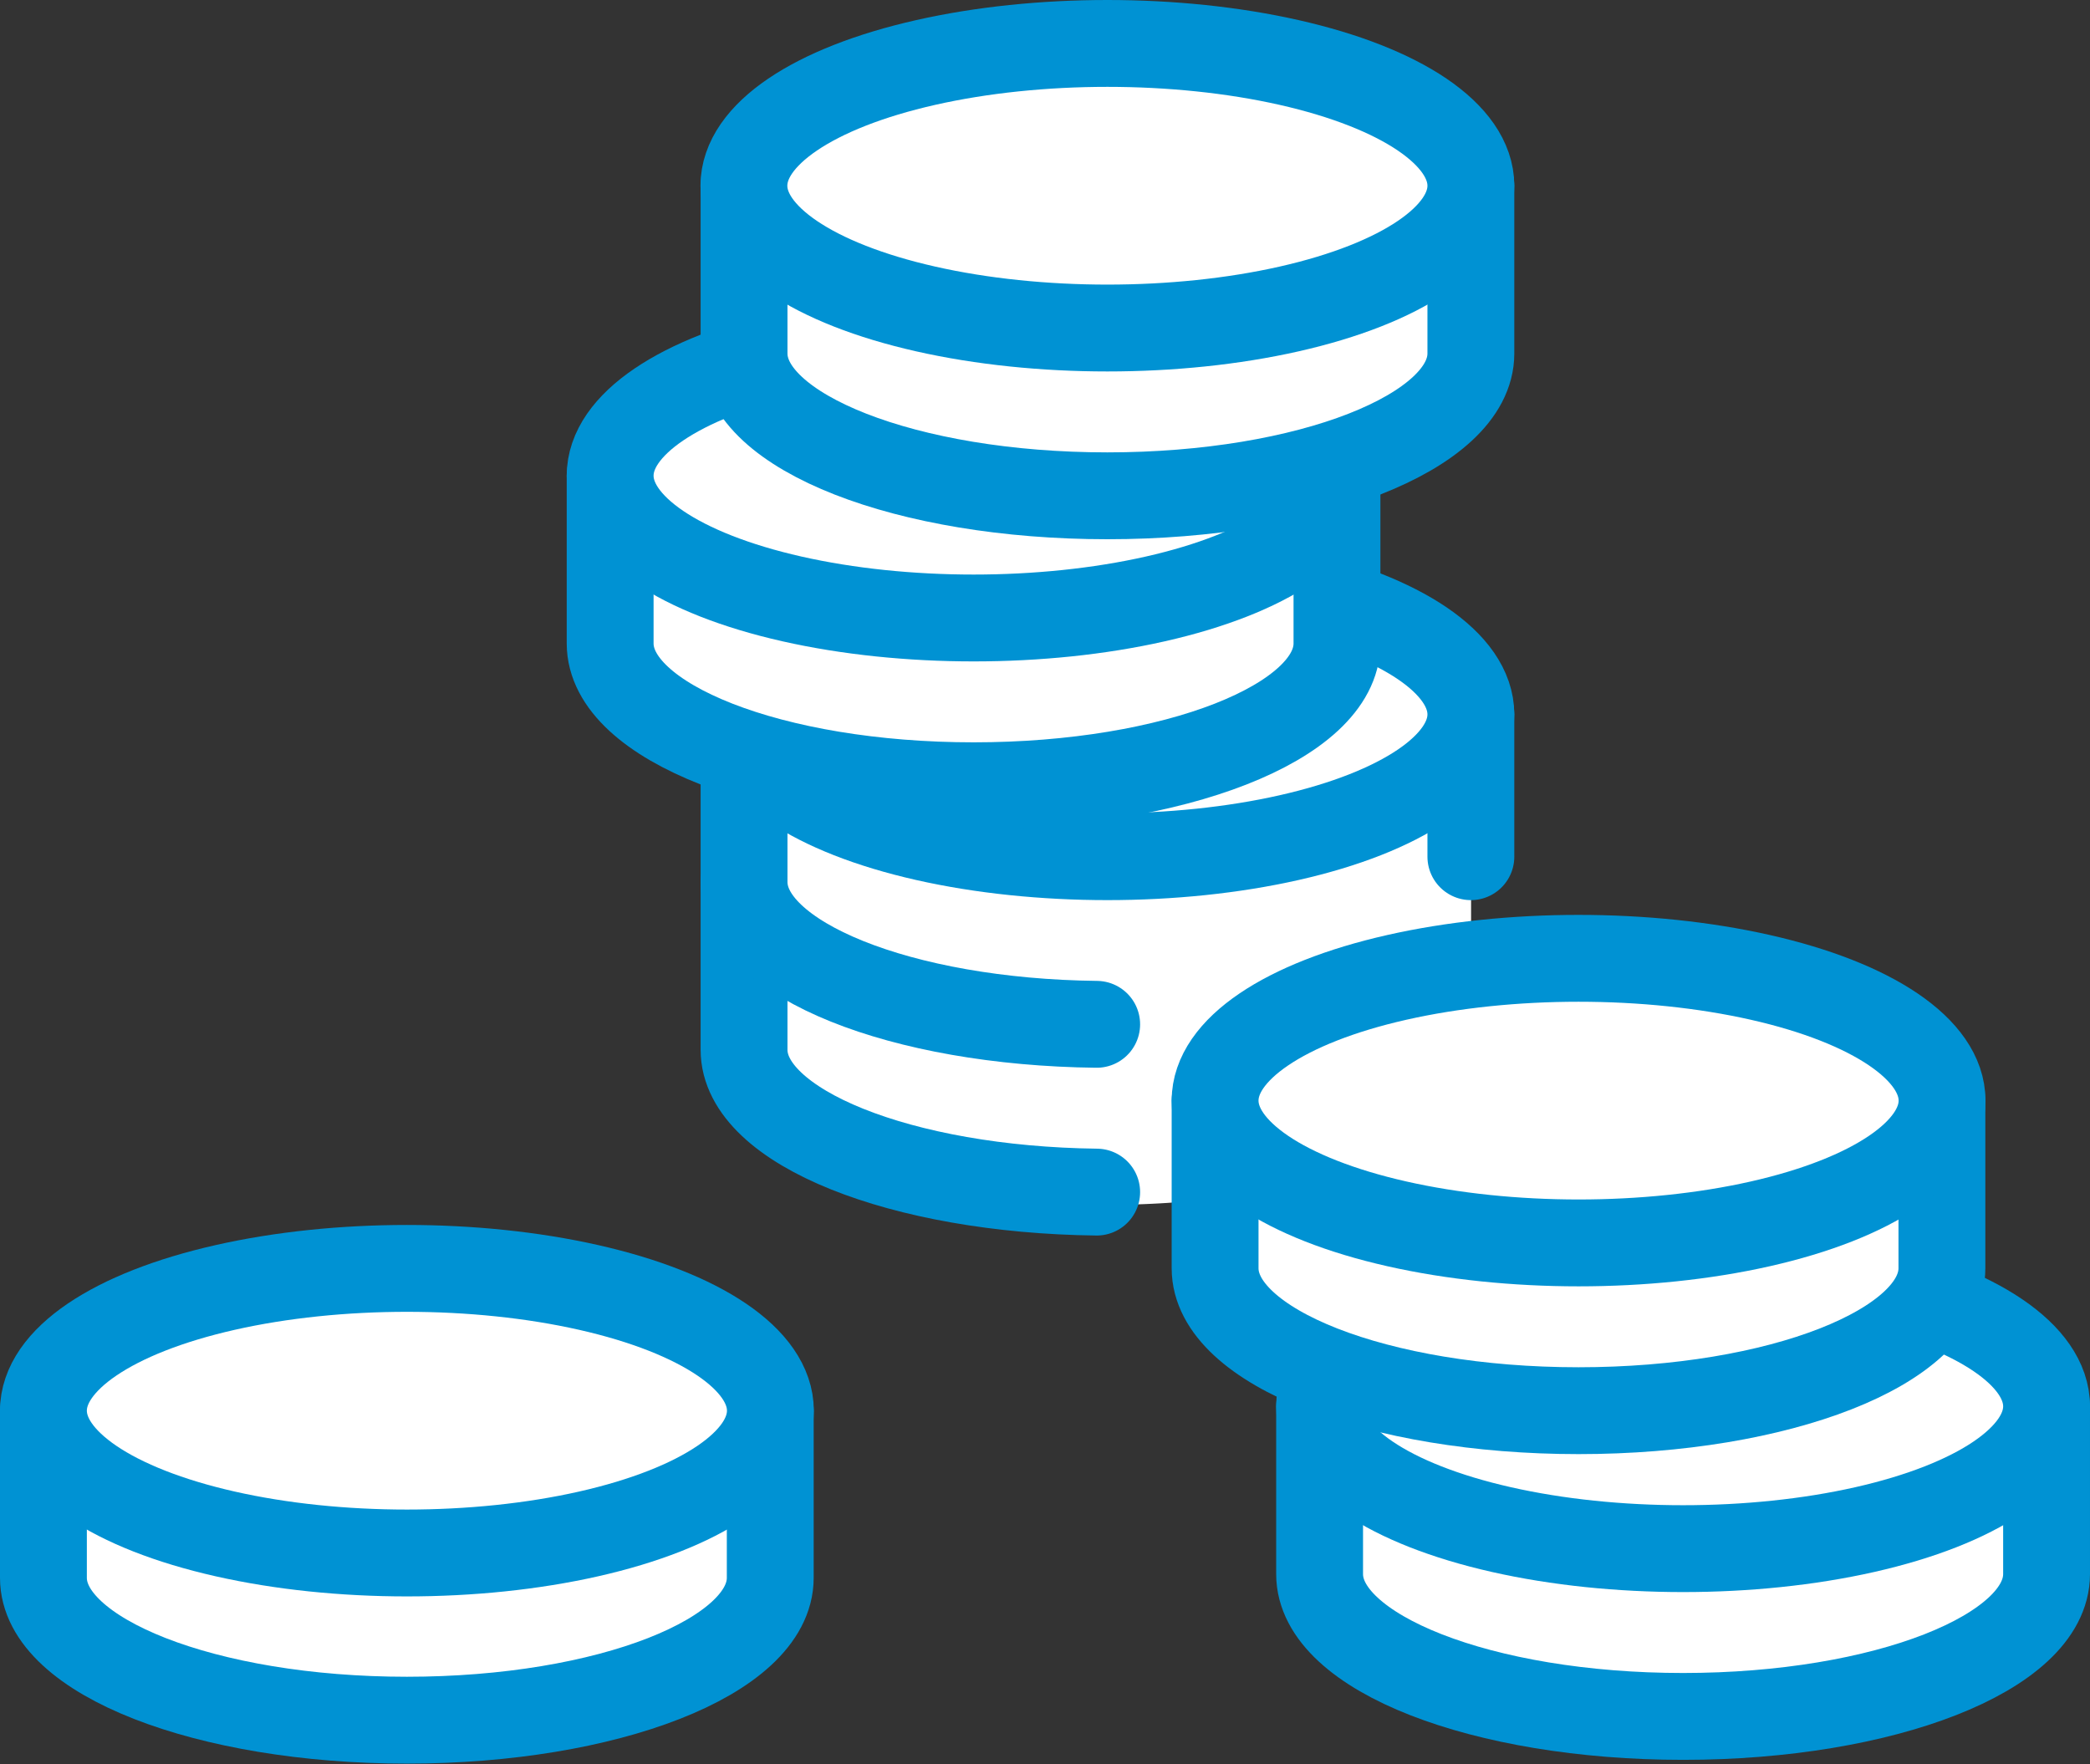
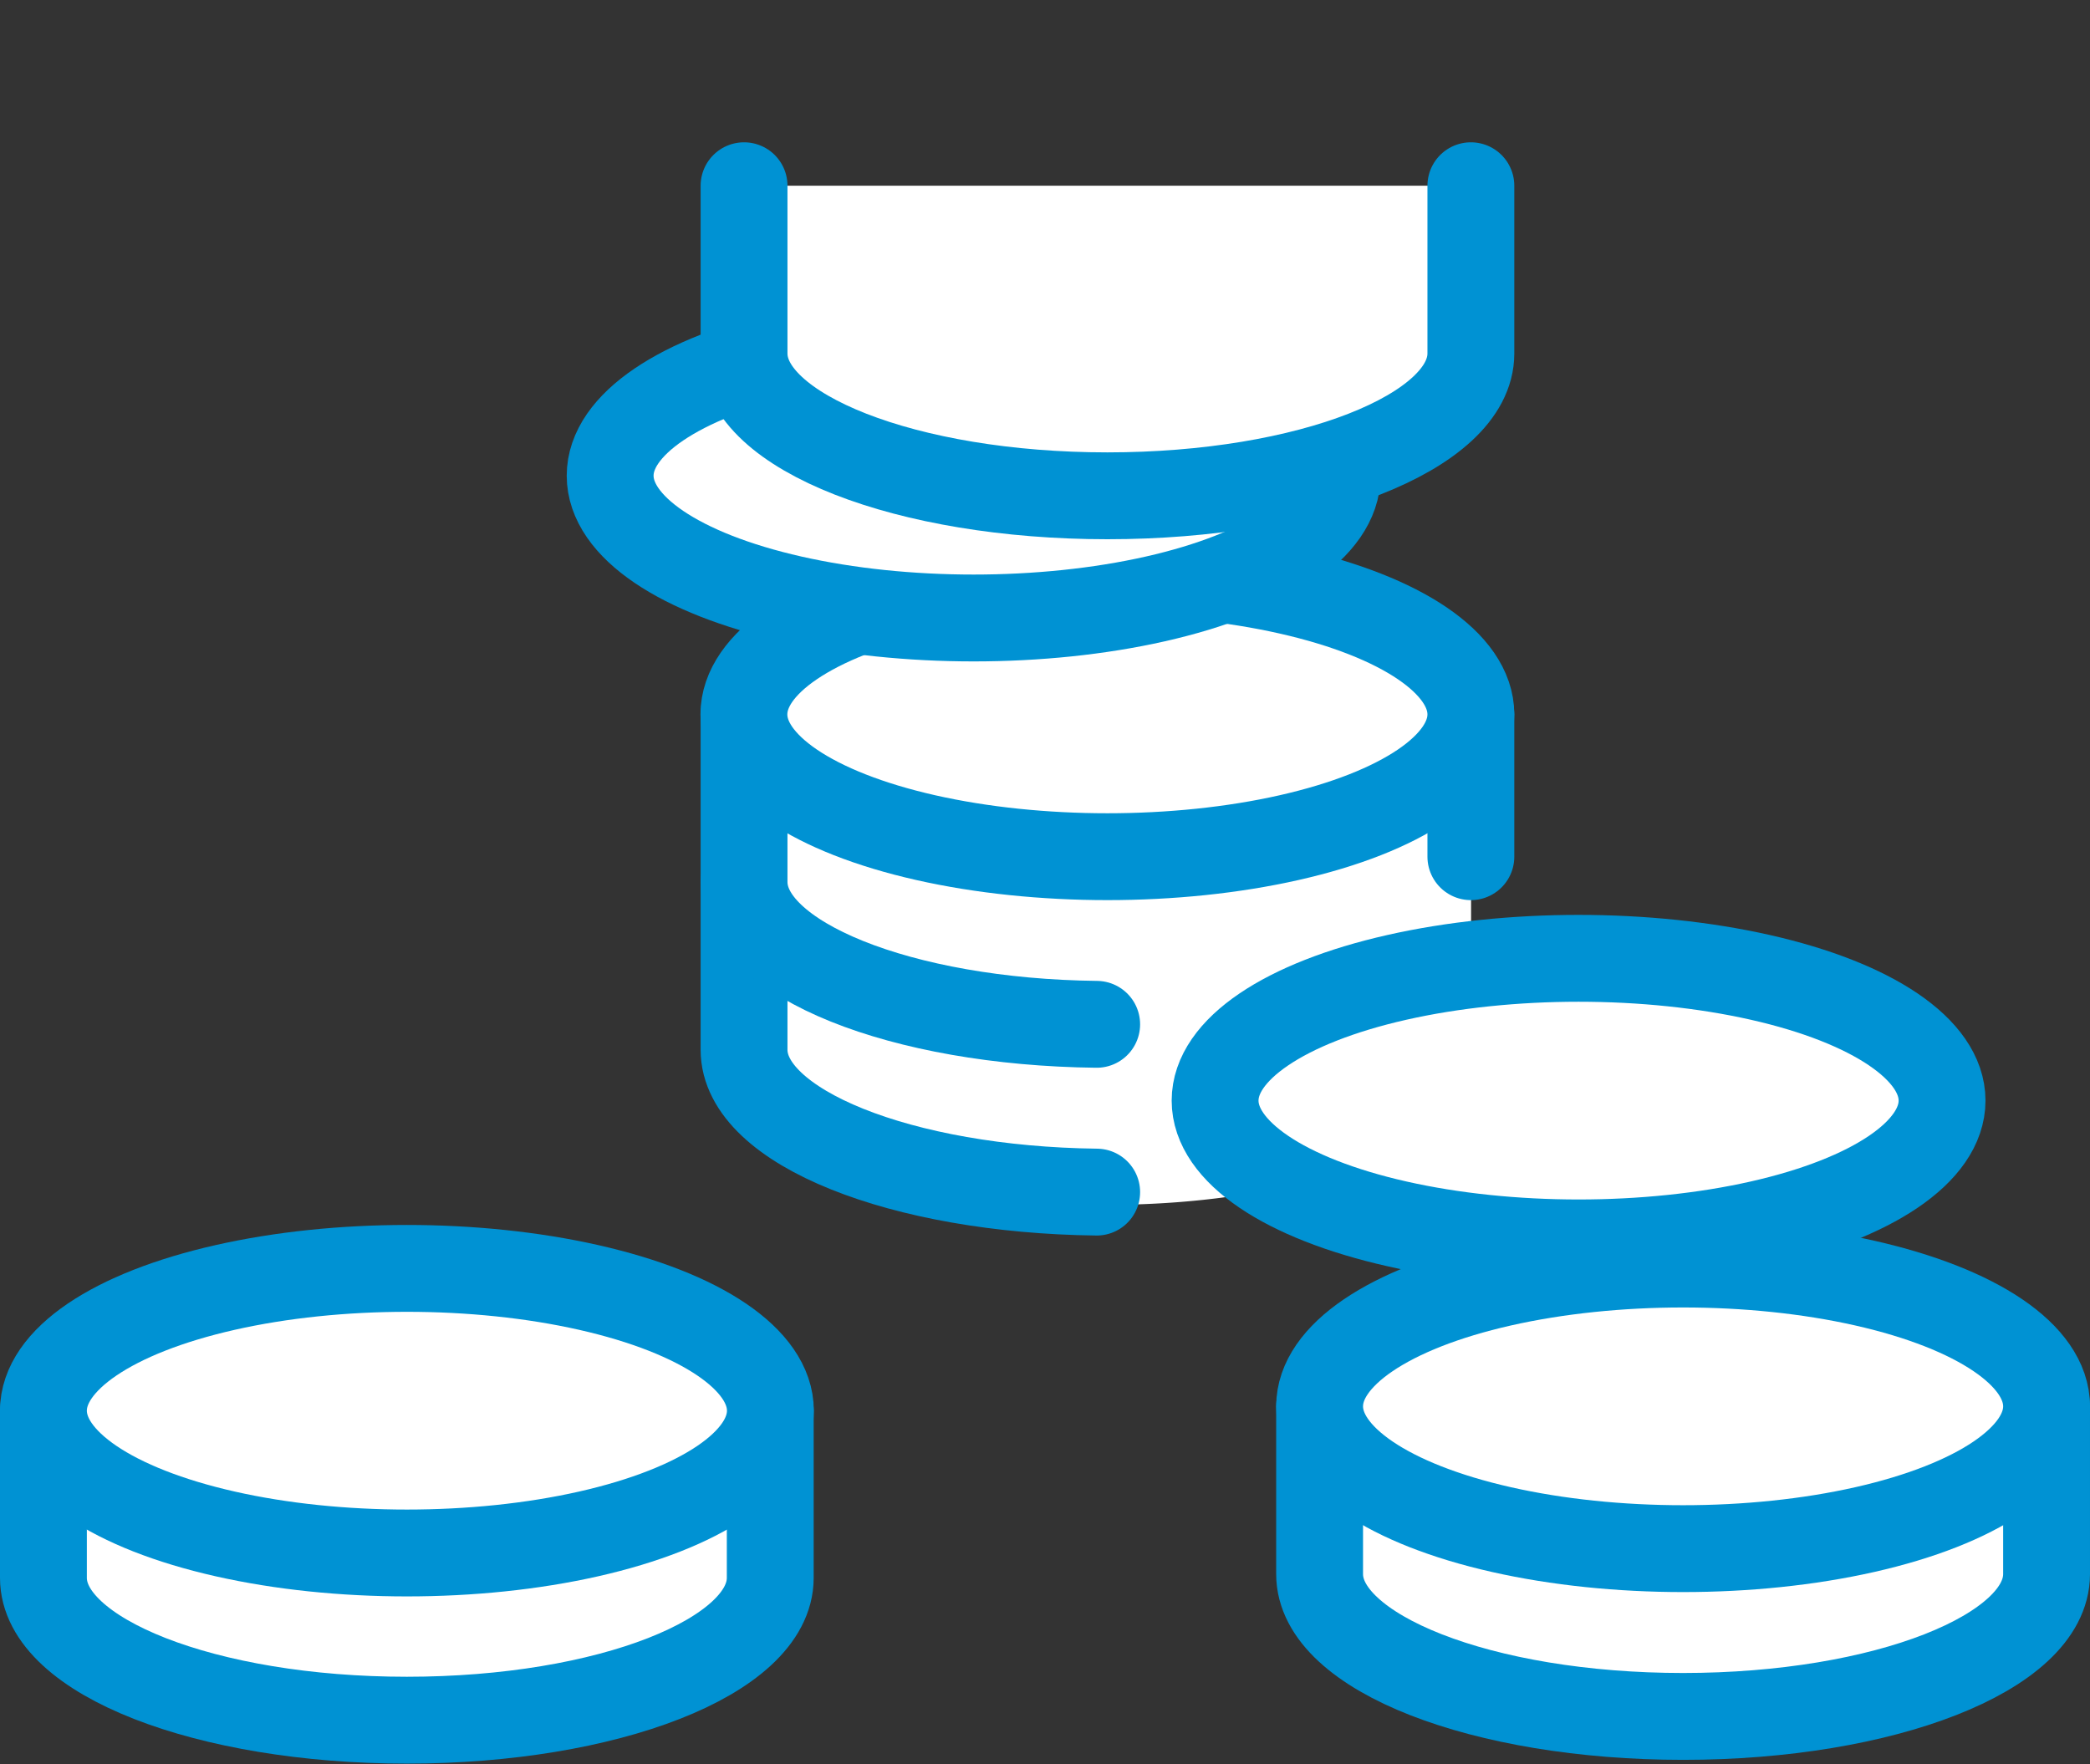
<svg xmlns="http://www.w3.org/2000/svg" width="144.38" height="121.86" viewBox="0 0 144.38 121.86">
  <rect x="0" y="0" width="144.38" height="121.86" fill="#333333" stroke="none" />
  <defs>
    <style>.cls-1,.cls-2{fill:#fff;}.cls-2{stroke:#0092D3;stroke-linecap:round;stroke-linejoin:round;stroke-width:6px;}</style>
  </defs>
  <g id="レイヤー_2" data-name="レイヤー 2">
    <g id="レイアウト">
      <path class="cls-1" d="M76.5,83.23c13.87,0,25.11-4.4,25.11-9.83V54.48A15.08,15.08,0,0,0,86.52,39.39H51.4v34" />
      <path class="cls-1" d="M76.5,82.35c13.87,0,25.11-4.4,25.11-9.83V60.93" />
      <path class="cls-1" d="M75.76,82.35h.74" />
      <path class="cls-2" d="M51.4,60.93V72.52c0,5.33,10.84,9.67,24.36,9.83" />
      <line class="cls-2" x1="101.61" y1="59.18" x2="101.61" y2="49.35" />
-       <path class="cls-1" d="M75.76,70.76h.74" />
      <path class="cls-2" d="M51.4,49.35V60.93c0,5.33,10.84,9.68,24.36,9.83" />
      <ellipse class="cls-2" cx="76.5" cy="49.35" rx="25.11" ry="9.83" />
      <path class="cls-2" d="M91.16,97.15v11.59c0,5.43,11.24,9.83,25.11,9.83s25.11-4.4,25.11-9.83V97.15" />
      <ellipse class="cls-2" cx="116.27" cy="97.15" rx="25.11" ry="9.83" />
-       <path class="cls-2" d="M83.94,76V87.61c0,5.43,11.24,9.84,25.11,9.84s25.1-4.41,25.1-9.84V76" />
      <ellipse class="cls-2" cx="109.05" cy="76.03" rx="25.11" ry="9.83" />
      <path class="cls-2" d="M3,97.45V109c0,5.43,11.24,9.83,25.11,9.83s25.1-4.4,25.1-9.83V97.45" />
      <ellipse class="cls-2" cx="28.11" cy="97.45" rx="25.11" ry="9.83" />
-       <path class="cls-2" d="M42.15,32.86V44.45c0,5.43,11.24,9.83,25.11,9.83s25.1-4.4,25.1-9.83V32.86" />
      <ellipse class="cls-2" cx="67.26" cy="32.86" rx="25.11" ry="9.83" />
      <path class="cls-2" d="M51.4,12.83V24.42c0,5.43,11.24,9.83,25.1,9.83s25.11-4.4,25.11-9.83V12.83" />
-       <ellipse class="cls-2" cx="76.5" cy="12.83" rx="25.11" ry="9.83" />
    </g>
  </g>
</svg>